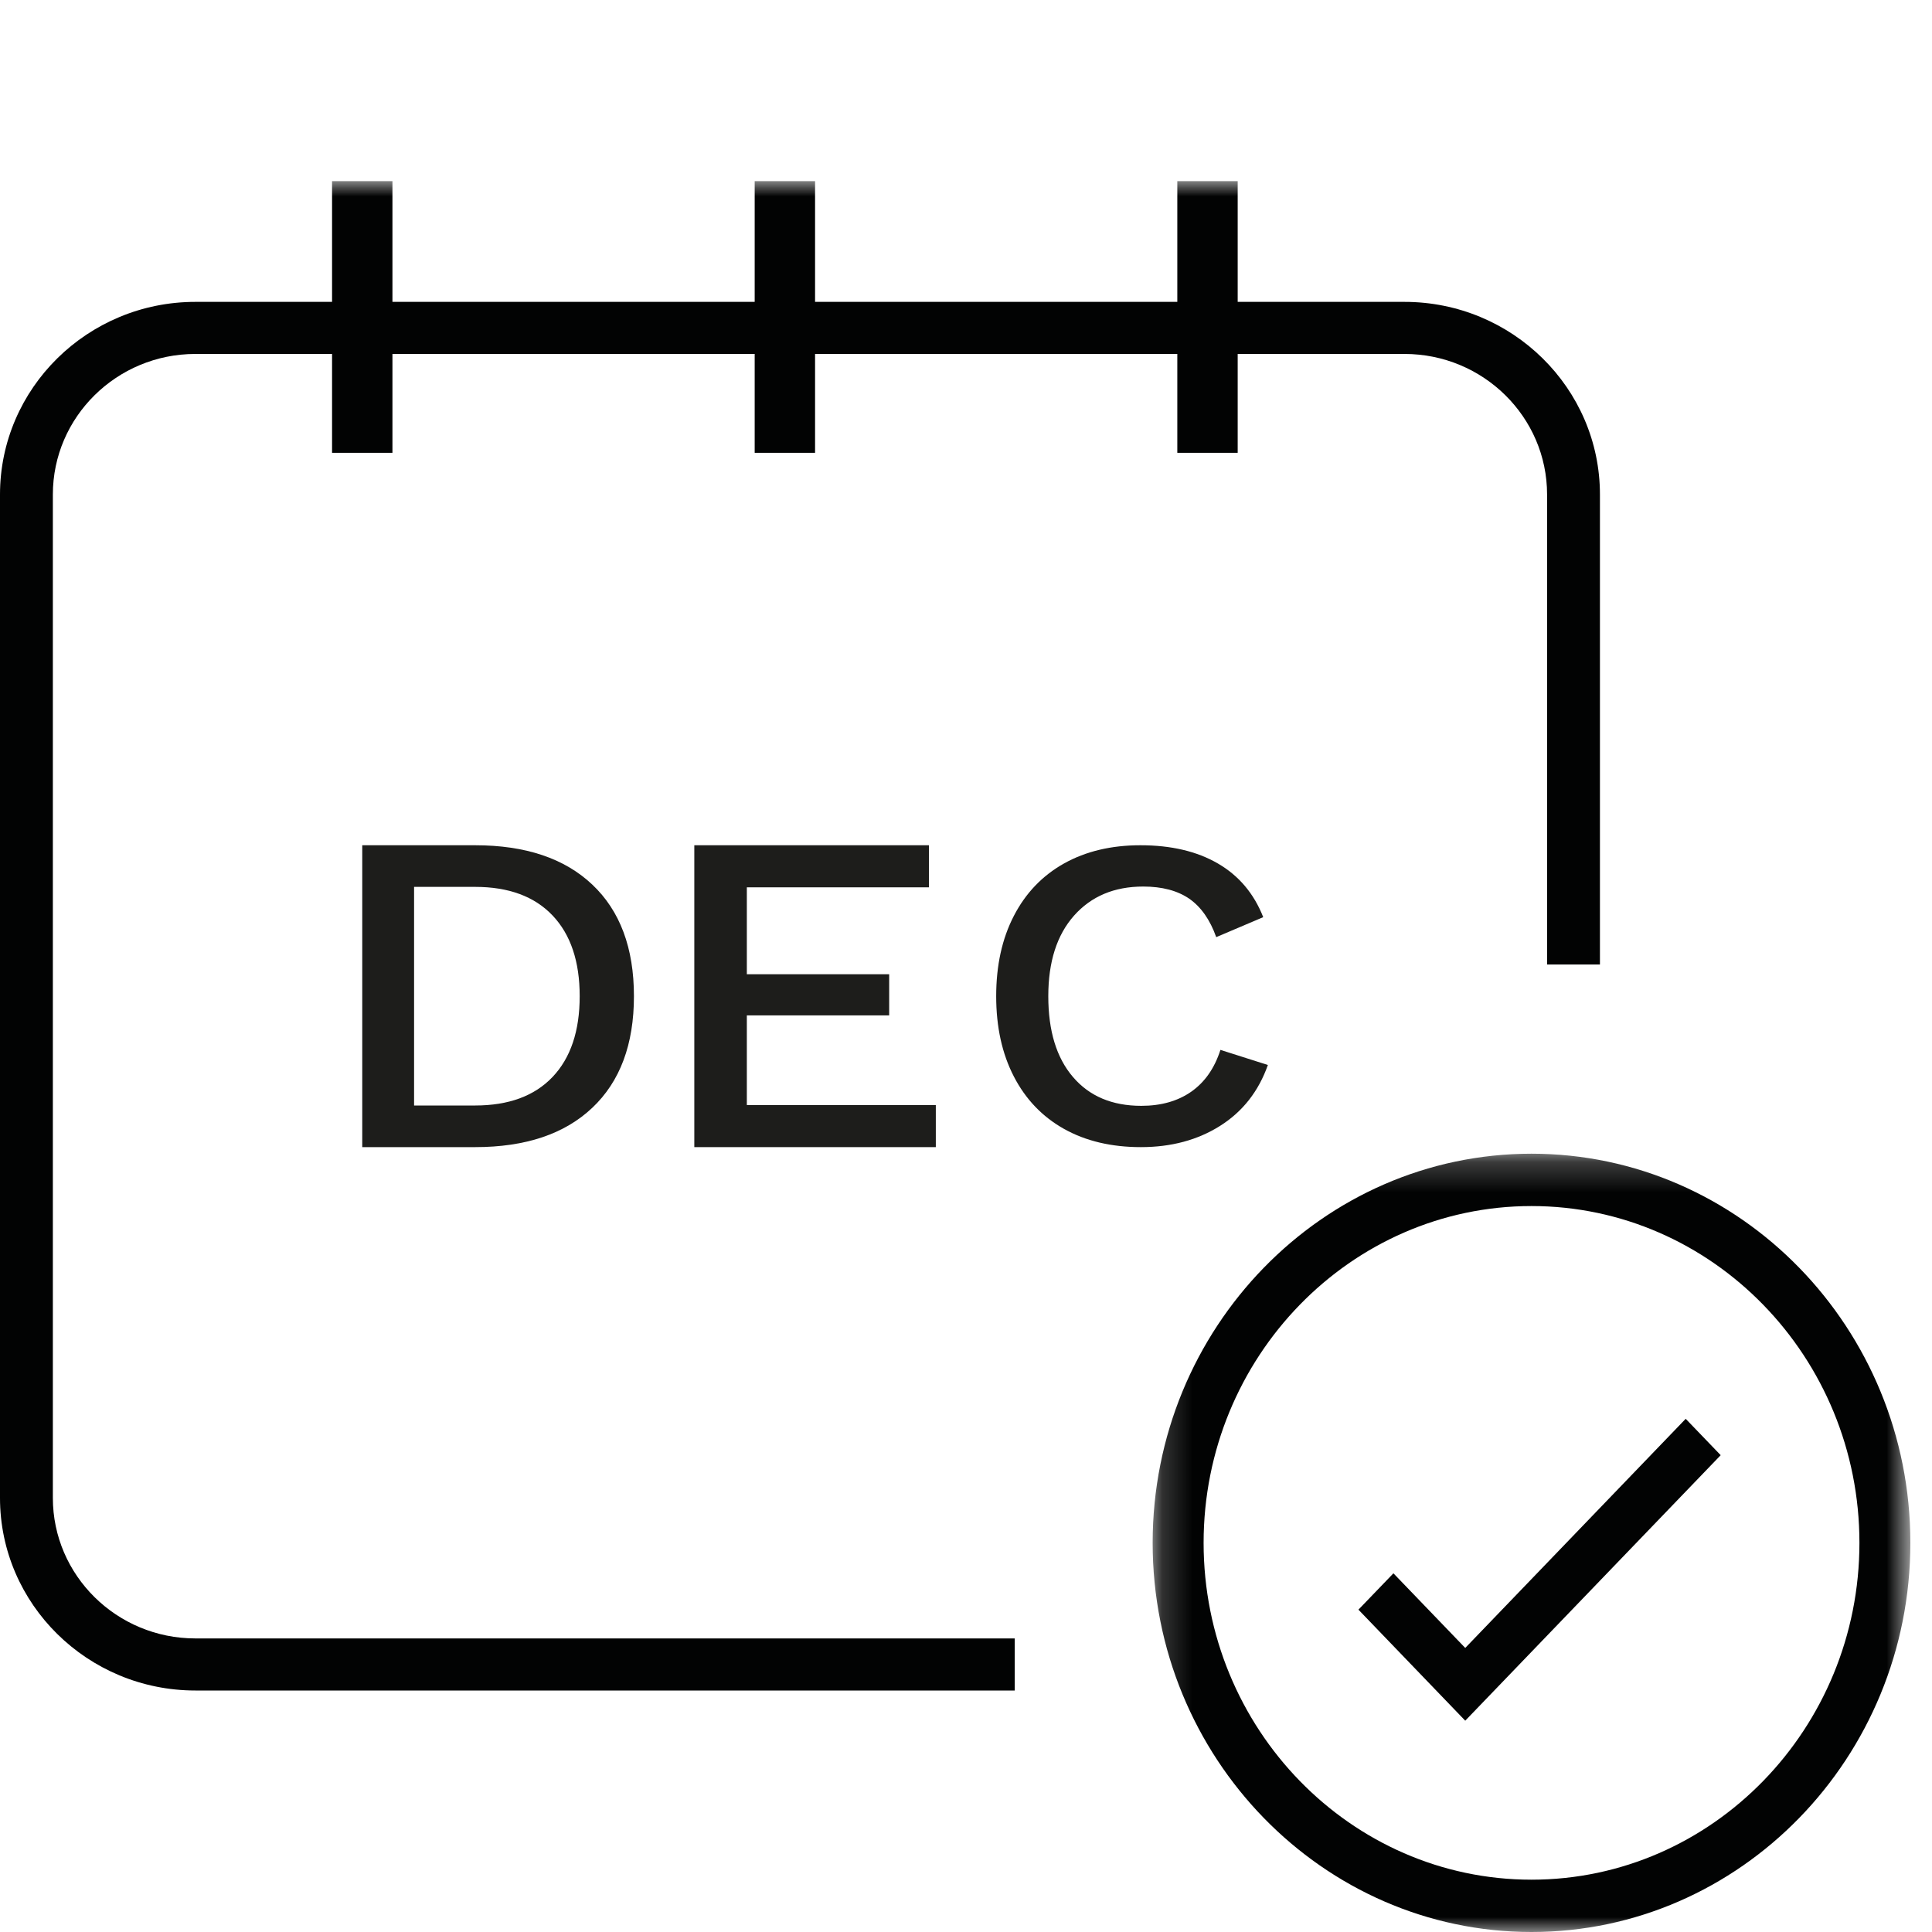
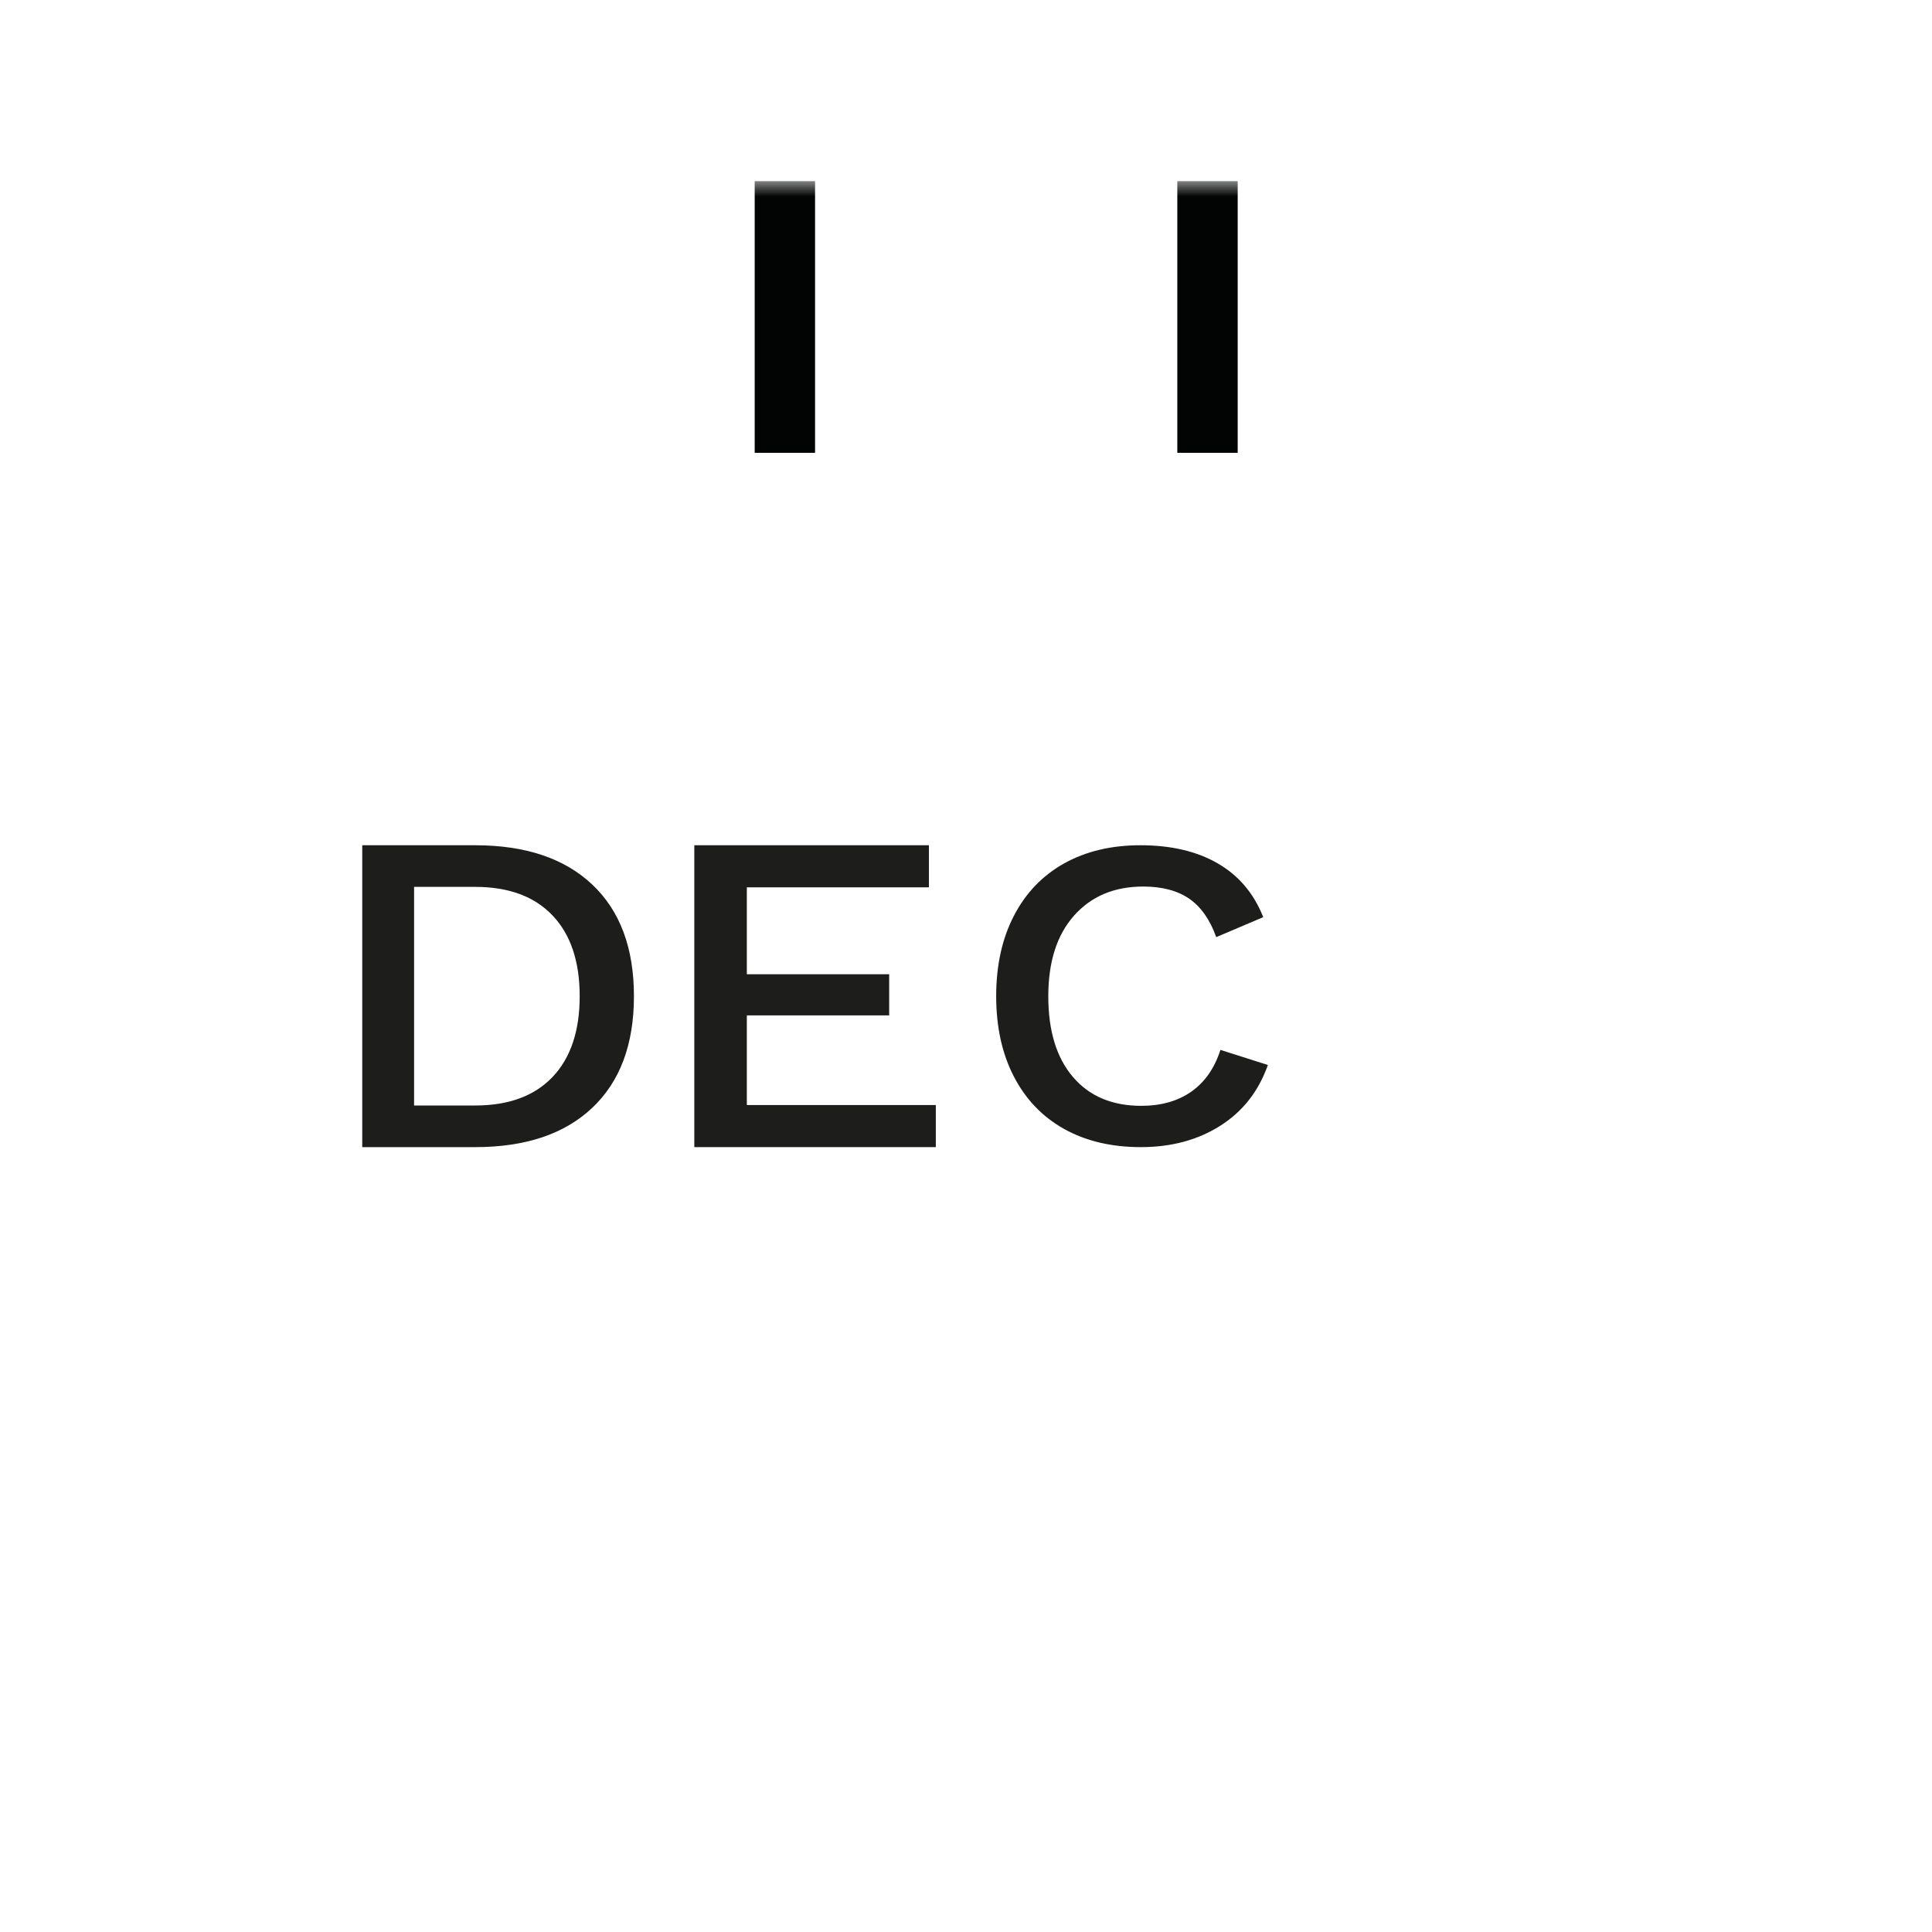
<svg xmlns="http://www.w3.org/2000/svg" xmlns:xlink="http://www.w3.org/1999/xlink" width="64px" height="64px" viewBox="0 0 64 64" version="1.1">
  <title>dec-included@3x</title>
  <defs>
    <polygon id="path-1" points="0.183 0.218 25.283 0.218 25.283 26 0.183 26" />
    <polygon id="path-3" points="0 58 63 58 63 0 0 0" />
  </defs>
  <g id="dec-included" stroke="none" stroke-width="1" fill="none" fill-rule="evenodd">
    <g id="december-included" transform="translate(0, 6)">
      <path d="M18.305,29.675 C18.904,29.044 19.203,28.152 19.203,27 C19.203,25.85 18.904,24.958 18.305,24.327 C17.706,23.695 16.85,23.379 15.738,23.379 L13.717,23.379 L13.717,30.621 L15.738,30.621 C16.85,30.621 17.706,30.306 18.305,29.675 M19.62,23.303 C20.54,24.172 21,25.404 21,27 C21,28.596 20.54,29.828 19.62,30.697 C18.701,31.567 17.406,32 15.738,32 L12,32 L12,22 L15.738,22 C17.406,22 18.701,22.434 19.62,23.303" id="Fill-1" fill="#1D1D1B" />
      <polygon id="Fill-3" fill="#1D1D1B" points="31 30.606 31 32 23 32 23 22 30.772 22 30.772 23.394 24.74 23.394 24.74 26.273 29.455 26.273 29.455 27.636 24.74 27.636 24.74 30.606" />
      <path d="M40.42,31.294 C39.675,31.765 38.8,32 37.793,32 C36.817,32 35.967,31.799 35.248,31.397 C34.531,30.995 33.976,30.417 33.586,29.662 C33.195,28.907 33,28.02 33,27 C33,25.98 33.195,25.093 33.586,24.338 C33.976,23.583 34.531,23.005 35.248,22.603 C35.967,22.201 36.812,22 37.777,22 C38.795,22 39.649,22.201 40.342,22.603 C41.036,23.005 41.538,23.598 41.846,24.382 L40.289,25.044 C40.084,24.466 39.784,24.042 39.396,23.771 C39.003,23.502 38.495,23.368 37.87,23.368 C36.914,23.368 36.151,23.688 35.58,24.33 C35.01,24.972 34.726,25.863 34.726,27 C34.726,28.147 34.997,29.039 35.543,29.676 C36.087,30.314 36.842,30.632 37.808,30.632 C38.464,30.632 39.017,30.475 39.464,30.162 C39.911,29.848 40.233,29.387 40.428,28.779 L42,29.279 C41.692,30.152 41.164,30.824 40.42,31.294" id="Fill-5" fill="#1D1D1B" />
      <g id="Group-9" transform="translate(38, 32)">
        <mask id="mask-2" fill="white">
          <use xlink:href="#path-1" />
        </mask>
        <g id="Clip-8" />
-         <path d="M12.733,1.952 C6.744,1.952 1.871,6.958 1.871,13.109 C1.871,19.261 6.744,24.267 12.733,24.267 C18.722,24.267 23.596,19.261 23.596,13.109 C23.596,6.958 18.722,1.952 12.733,1.952 M12.733,26 C5.813,26 0.183,20.218 0.183,13.109 C0.183,6.001 5.813,0.218 12.733,0.218 C19.654,0.218 25.283,6.001 25.283,13.109 C25.283,20.218 19.654,26 12.733,26" id="Fill-7" fill="#020303" mask="url(#mask-2)" />
      </g>
-       <path d="M33.614,50 L6.472,50 C2.904,50 0,47.138 0,43.621 L0,10.381 C0,6.862 2.904,4 6.472,4 L46.526,4 C50.096,4 53,6.862 53,10.381 L53,25.951 L51.249,25.951 L51.249,10.381 C51.249,7.813 49.131,5.725 46.526,5.725 L6.472,5.725 C3.869,5.725 1.751,7.813 1.751,10.381 L1.751,43.621 C1.751,46.187 3.869,48.275 6.472,48.275 L33.614,48.275 L33.614,50 Z" id="Fill-10" fill="#020303" />
      <mask id="mask-4" fill="white">
        <use xlink:href="#path-3" />
      </mask>
      <g id="Clip-13" />
-       <polygon id="Fill-12" fill="#020303" mask="url(#mask-4)" points="11 9 13 9 13 0 11 0" />
      <polygon id="Fill-14" fill="#020303" mask="url(#mask-4)" points="25 9 27 9 27 0 25 0" />
      <polygon id="Fill-15" fill="#020303" mask="url(#mask-4)" points="39 9 41 9 41 0 39 0" />
-       <polygon id="Fill-16" fill="#020303" mask="url(#mask-4)" points="48.538 51 45 47.322 46.159 46.118 48.538 48.59 55.841 41 57 42.205" />
    </g>
  </g>
</svg>